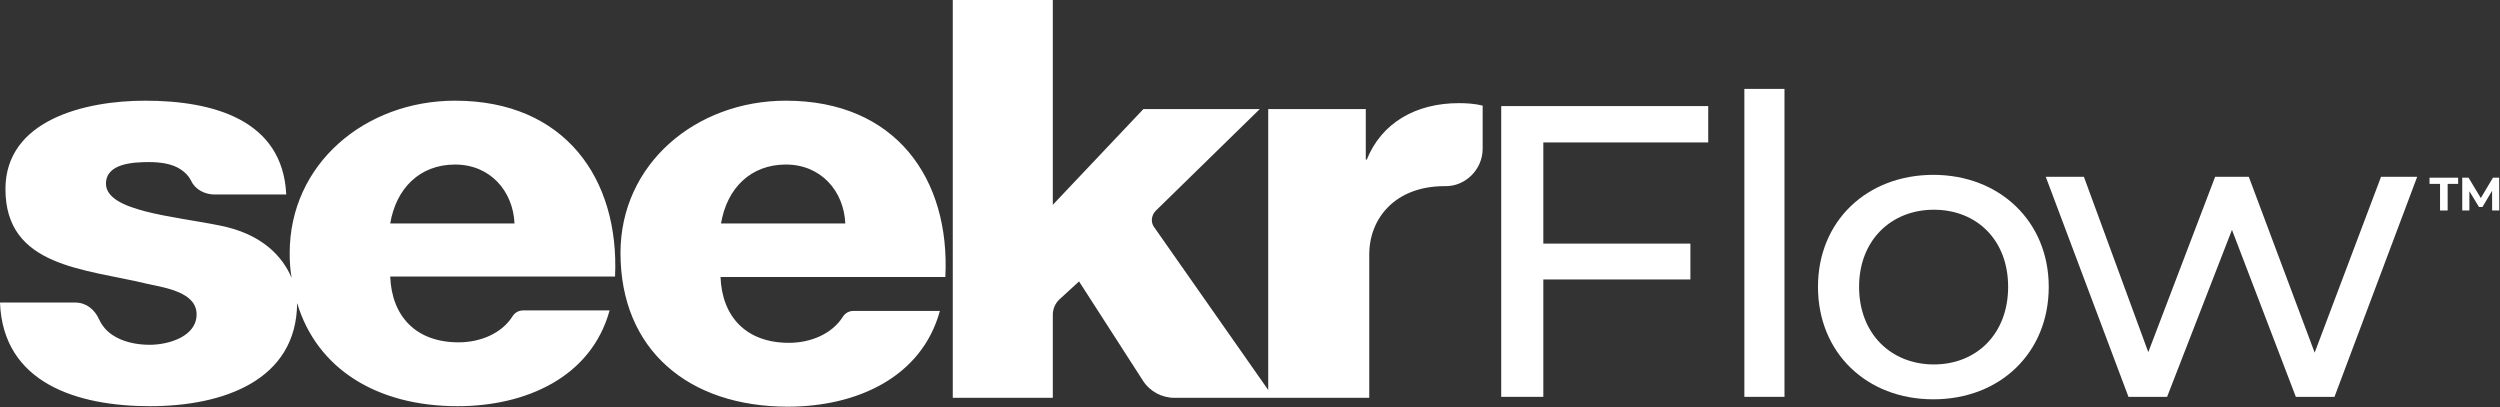
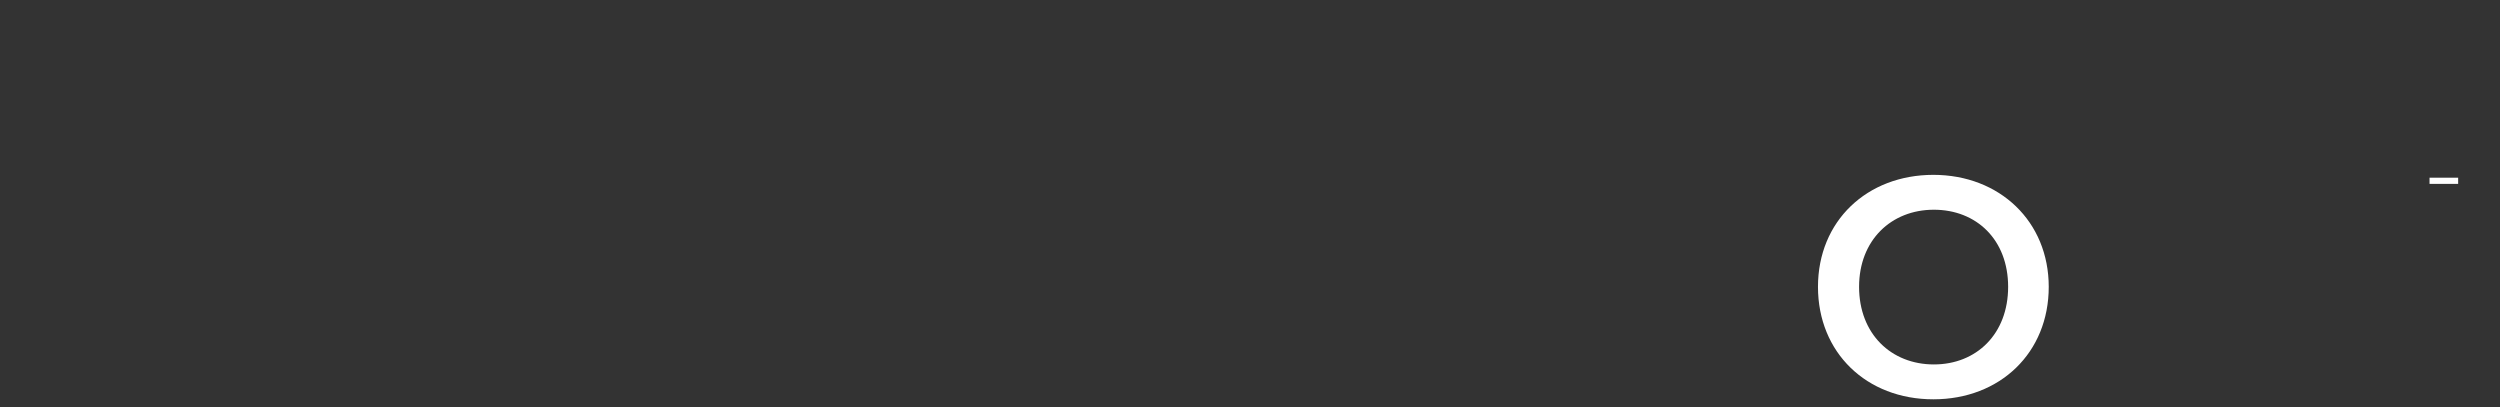
<svg xmlns="http://www.w3.org/2000/svg" width="816" height="133" viewBox="0 0 816 133" fill="none">
  <rect x="0" y="0" width="816" height="133" fill="#333333" stroke="none" />
-   <path d="M796.43 60.018H793V58H802.341V60.018H798.912V68.703H796.43V60.018Z" fill="white" />
-   <path d="M813.431 68.696L813.418 62.276L810.262 67.564H809.147L806.005 62.416V68.696H803.676V58H805.731L809.741 64.647L813.691 58H815.726L815.76 68.703H813.431V68.696Z" fill="white" />
-   <path d="M503.739 46.49V79.514H551.745V91.217H503.739V129.532H490V34.627H557.564V46.49H503.739Z" fill="white" />
-   <path d="M569.363 29.016H582.456V129.532H569.363V29.016Z" fill="white" />
+   <path d="M796.43 60.018H793V58H802.341V60.018H798.912V68.703V60.018Z" fill="white" />
  <path d="M593.387 93.622C593.387 72.14 609.389 57.071 631.048 57.071C652.707 57.071 668.709 72.3 668.709 93.622C668.709 115.104 652.869 130.334 631.048 130.334C609.227 130.334 593.387 115.104 593.387 93.622ZM655.455 93.622C655.455 78.232 645.11 68.453 631.21 68.453C617.309 68.453 606.803 78.392 606.803 93.622C606.803 109.012 617.309 118.952 631.21 118.952C645.11 118.952 655.455 109.012 655.455 93.622Z" fill="white" />
-   <path d="M788.966 57.713L761.973 129.533H749.365L728.514 75.026L707.34 129.533H694.732L667.739 57.713H680.185L701.198 114.944L723.019 57.713H734.01L755.508 115.105L777.167 57.713H788.966Z" fill="white" />
-   <path d="M148.543 32.864C119.126 32.864 94.557 53.544 94.557 82.561C94.557 85.447 94.719 88.172 95.204 90.737C92.294 83.844 85.667 76.309 71.605 73.584C56.572 70.538 34.59 68.935 34.59 59.957C34.59 53.384 43.318 52.903 48.652 52.903C52.693 52.903 56.411 53.544 58.997 55.308C60.452 56.27 61.583 57.392 62.391 58.995C63.684 61.881 66.917 63.484 69.988 63.484H93.425C92.294 38.956 69.342 32.864 47.359 32.864C27.801 32.864 1.778 39.116 1.778 61.721C1.778 87.21 27.64 87.691 48.167 92.661C53.986 93.943 64.169 95.386 64.169 102.6C64.169 109.814 55.118 112.54 48.814 112.54C44.127 112.54 39.762 111.417 36.691 109.333C34.752 108.051 33.297 106.287 32.327 104.203C30.872 100.997 28.125 98.753 24.569 98.753H0C0.97 125.044 25.215 132.579 48.976 132.579C72.736 132.579 96.82 124.243 96.981 98.913C103.447 120.395 123.005 132.579 149.352 132.579C171.657 132.579 192.993 123.12 198.974 101.318H170.849C169.394 101.318 168.101 101.959 167.293 103.242C163.737 108.852 156.787 111.738 149.675 111.738C135.774 111.738 127.854 103.242 127.369 90.256H200.752C202.206 58.194 184.265 32.864 148.543 32.864ZM127.369 72.942C129.309 61.4 137.067 53.705 148.543 53.705C160.02 53.705 167.455 62.362 167.94 72.942H127.369ZM256.516 32.864C227.098 32.864 202.53 53.544 202.53 82.561C202.53 114.143 224.674 132.739 257.163 132.739C279.468 132.739 300.804 123.281 306.785 101.478H278.66C277.206 101.478 275.912 102.119 275.104 103.402C271.548 109.013 264.598 111.898 257.486 111.898C243.585 111.898 235.665 103.402 235.18 90.416H308.563C310.179 58.194 292.238 32.864 256.516 32.864ZM235.342 72.942C237.281 61.4 245.04 53.705 256.516 53.705C267.992 53.705 275.428 62.362 275.912 72.942H235.342ZM483.938 34.467V48.575C483.938 55.308 478.281 60.919 471.653 60.759H471.492C455.328 60.759 446.923 71.339 446.923 83.042V129.853H383.4C379.198 129.853 375.318 127.769 373.056 124.243L352.205 91.859L345.901 97.631C344.446 98.913 343.638 100.837 343.638 102.761V129.853H310.987V0H343.638V66.85L373.217 35.59H411.202L377.258 68.774C375.803 70.217 375.48 72.622 376.773 74.225L413.949 127.288V35.59H445.792V52.102H446.115C450.964 40.078 462.117 33.666 476.179 33.666C478.604 33.666 481.352 33.826 483.938 34.467Z" fill="white" />
</svg>